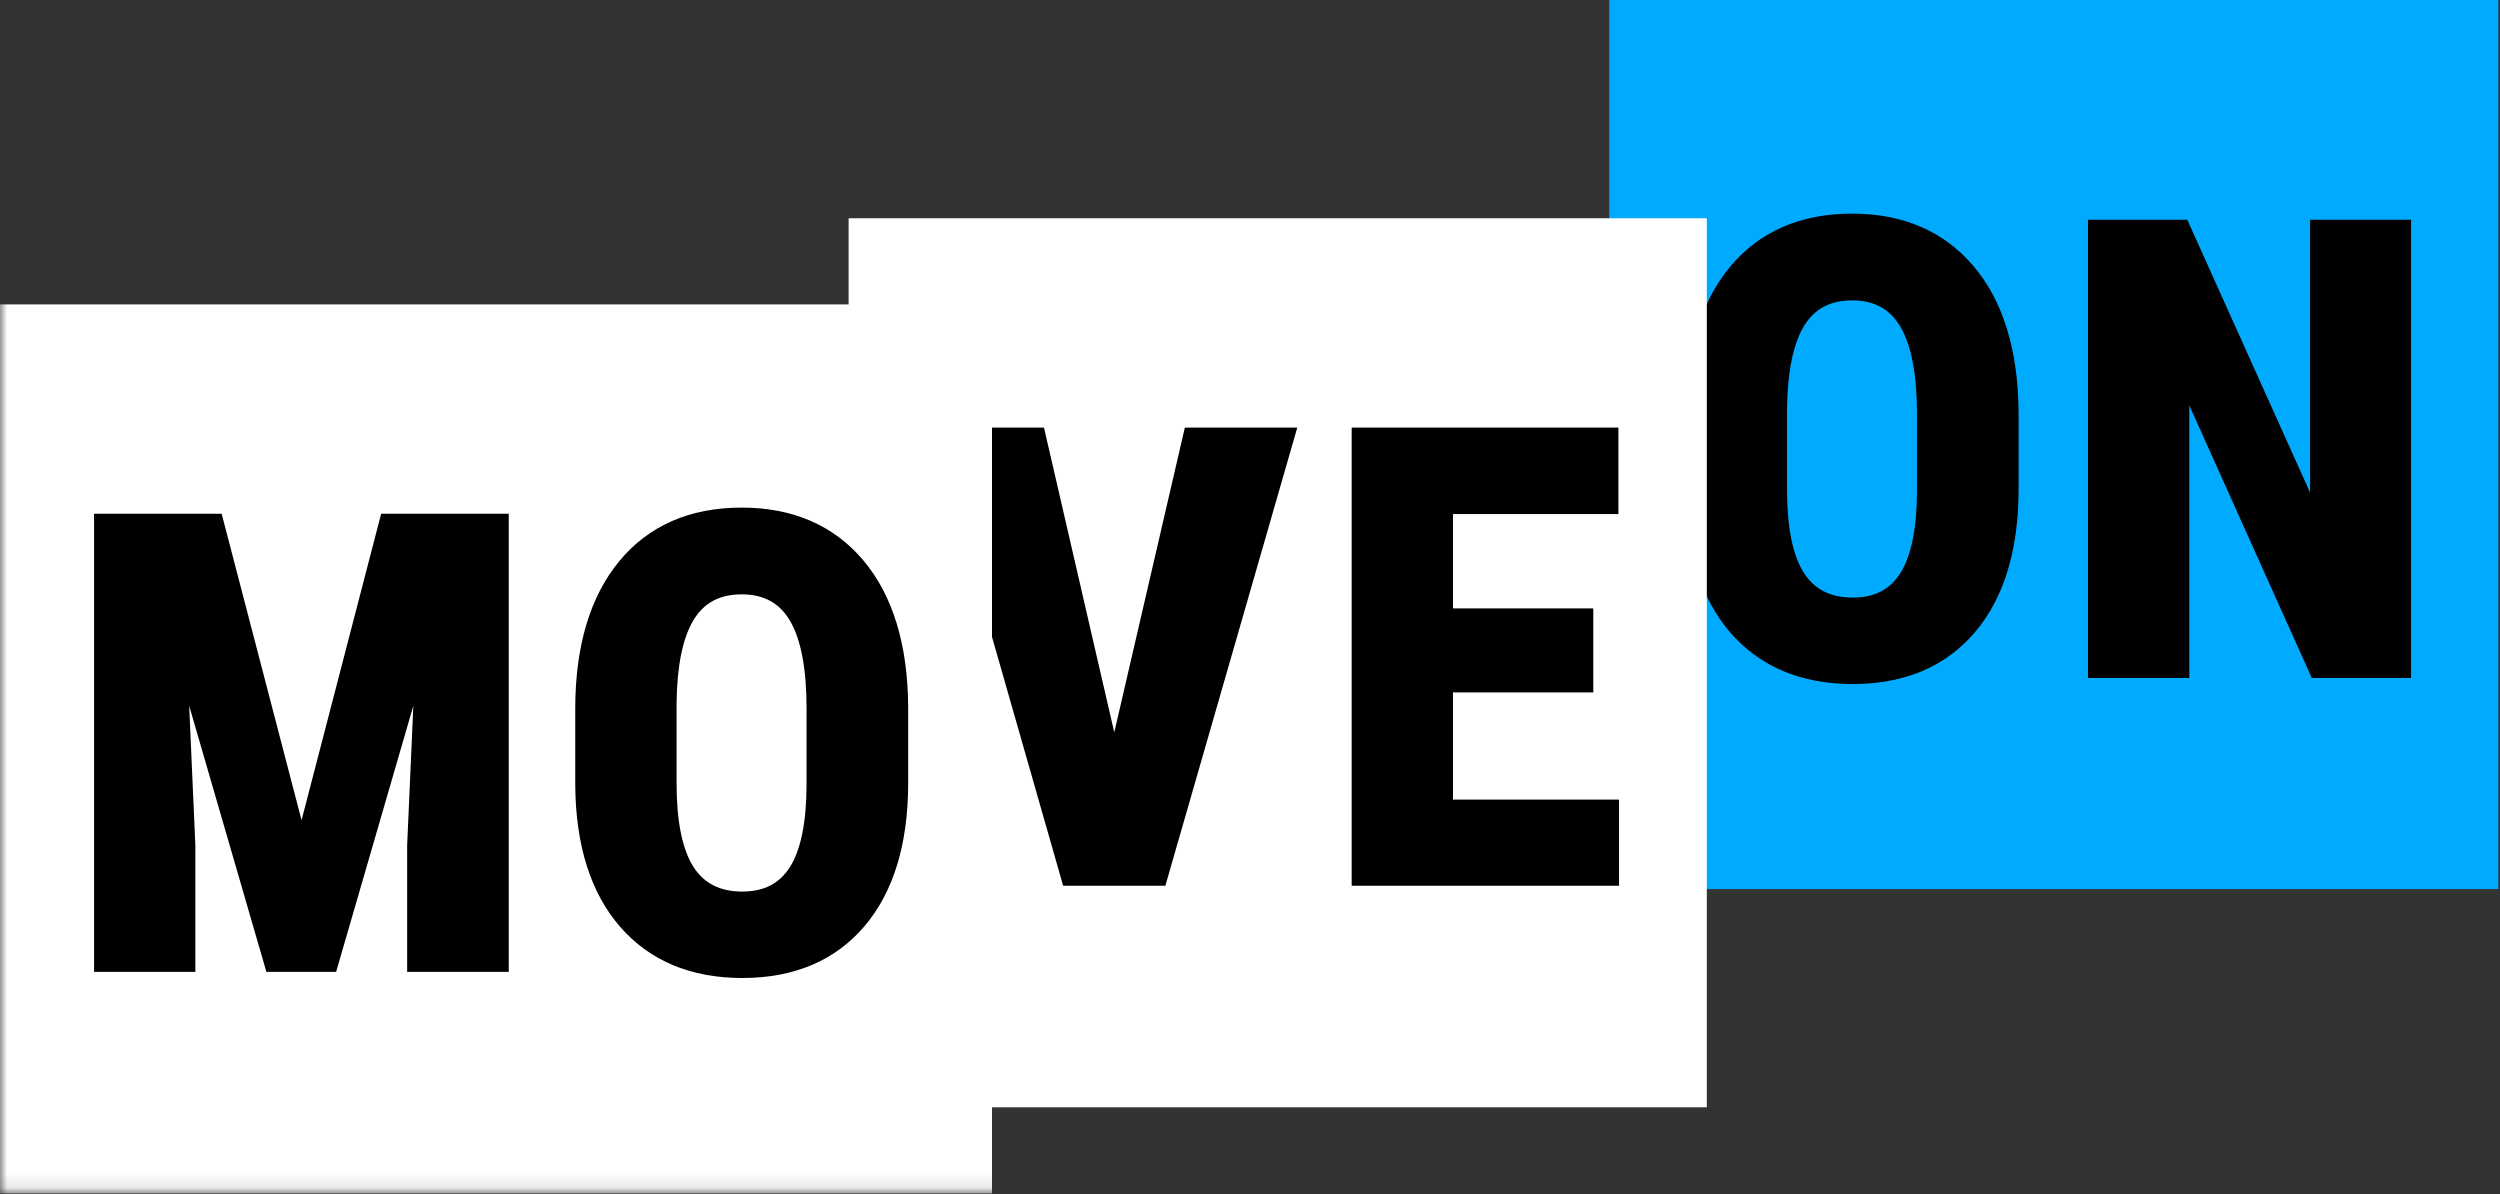
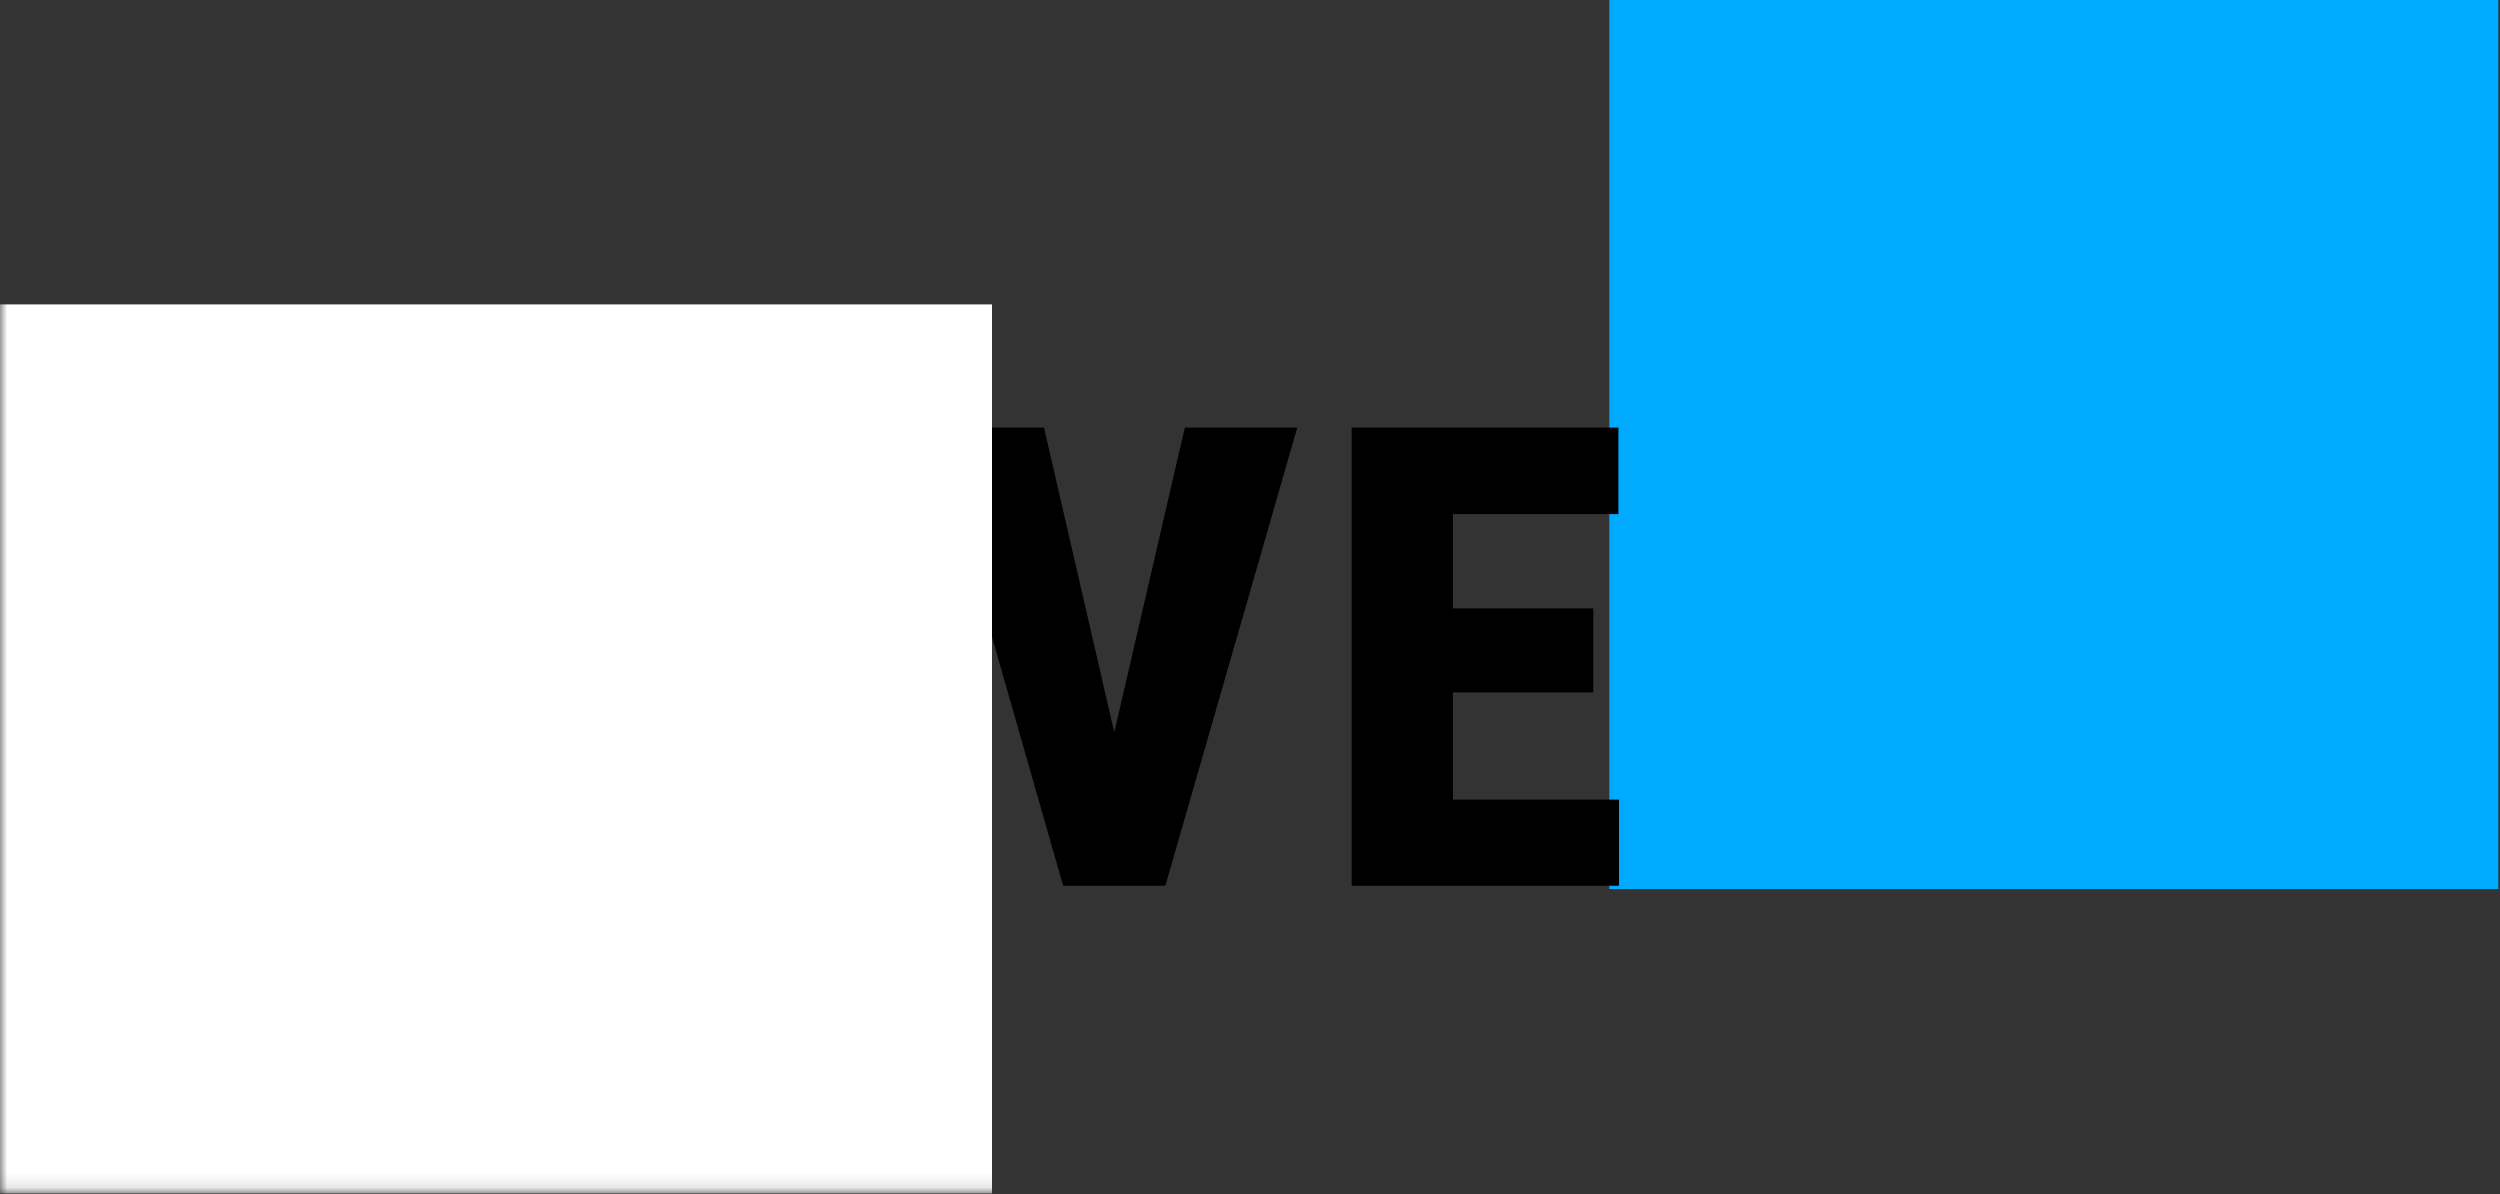
<svg xmlns="http://www.w3.org/2000/svg" xmlns:xlink="http://www.w3.org/1999/xlink" width="180" height="86">
  <rect width="100%" height="100%" fill="#333333" stroke="none" />
  <defs>
    <path id="a" d="M0 85.888h179.866V.216H0z" />
  </defs>
  <g fill="none" fill-rule="evenodd">
    <path fill="#00ABFF" d="M115.868 64.011h64.011V0h-64.01z" />
-     <path d="M128.664 29.488c.029-2.694.44-4.717 1.221-6.01.752-1.245 1.887-1.85 3.47-1.85 1.594 0 2.735.629 3.488 1.92.783 1.346 1.18 3.455 1.18 6.271v5.591c-.014 2.648-.416 4.616-1.195 5.849-.75 1.189-1.873 1.767-3.43 1.767-1.615 0-2.773-.592-3.539-1.81-.793-1.262-1.195-3.282-1.195-6.005v-5.723zm4.69-14.107c-3.741 0-6.711 1.303-8.826 3.871-2.096 2.546-3.159 6.116-3.159 10.611v5.503c.03 4.34 1.118 7.77 3.232 10.2 2.13 2.445 5.09 3.685 8.798 3.685 3.724 0 6.68-1.252 8.789-3.722 2.091-2.45 3.152-5.922 3.152-10.318v-5.502c-.03-4.485-1.116-8.026-3.228-10.527-2.13-2.522-5.076-3.8-8.757-3.8zm39.839.442h-6.867v19.645l-8.733-19.406-.107-.239h-7.152V48.81h7.296V29.19l8.71 19.381.108.24h7.15V15.822z" fill="#000" />
    <mask id="b" fill="#fff">
      <use xlink:href="#a" />
    </mask>
-     <path fill="#FFF" mask="url(#b)" d="M61.101 79.726h61.79v-64.01h-61.79z" />
    <path fill="#000" mask="url(#b)" d="M92.865 30.788h-7.557l-.072.314-5.009 21.629-4.988-21.629-.073-.314h-8.05l.148.518 9.198 32.174.084.294h7.36l.084-.293 9.264-32.175.15-.518zm23.3 26.782h-11.55v-7.718h10.102v-6.048h-10.102v-6.79h11.911v-6.227H97.32v32.986h19.25V57.57z" />
    <path fill="#FFF" mask="url(#b)" d="M0 85.928h71.424V21.917H0z" />
-     <path fill="#000" mask="url(#b)" d="M36.226 36.99h-8.783l-.079.303-5.652 21.763-5.674-21.764-.079-.303H6.772v32.986h7.294v-9.112l-.445-10.049 5.475 18.869.084.292h5.02l.085-.292 5.475-18.868-.445 10.03v9.13h7.316V36.99zm13.682 25.391c-.793-1.261-1.195-3.28-1.195-6.004v-5.723c.028-2.694.439-4.717 1.22-6.01.752-1.245 1.887-1.85 3.47-1.85 1.595 0 2.736.629 3.488 1.92.783 1.346 1.18 3.455 1.18 6.271v5.59c-.014 2.649-.416 4.618-1.194 5.85-.751 1.189-1.873 1.767-3.43 1.767-1.616 0-2.773-.592-3.54-1.81M62.16 40.347c-2.13-2.522-5.076-3.8-8.757-3.8-3.742 0-6.711 1.302-8.826 3.87-2.096 2.546-3.159 6.116-3.159 10.612v5.502c.03 4.34 1.117 7.77 3.232 10.2 2.13 2.445 5.09 3.685 8.797 3.685 3.725 0 6.682-1.252 8.79-3.722 2.09-2.45 3.151-5.922 3.151-10.318v-5.502c-.03-4.485-1.116-8.026-3.228-10.527" />
  </g>
</svg>